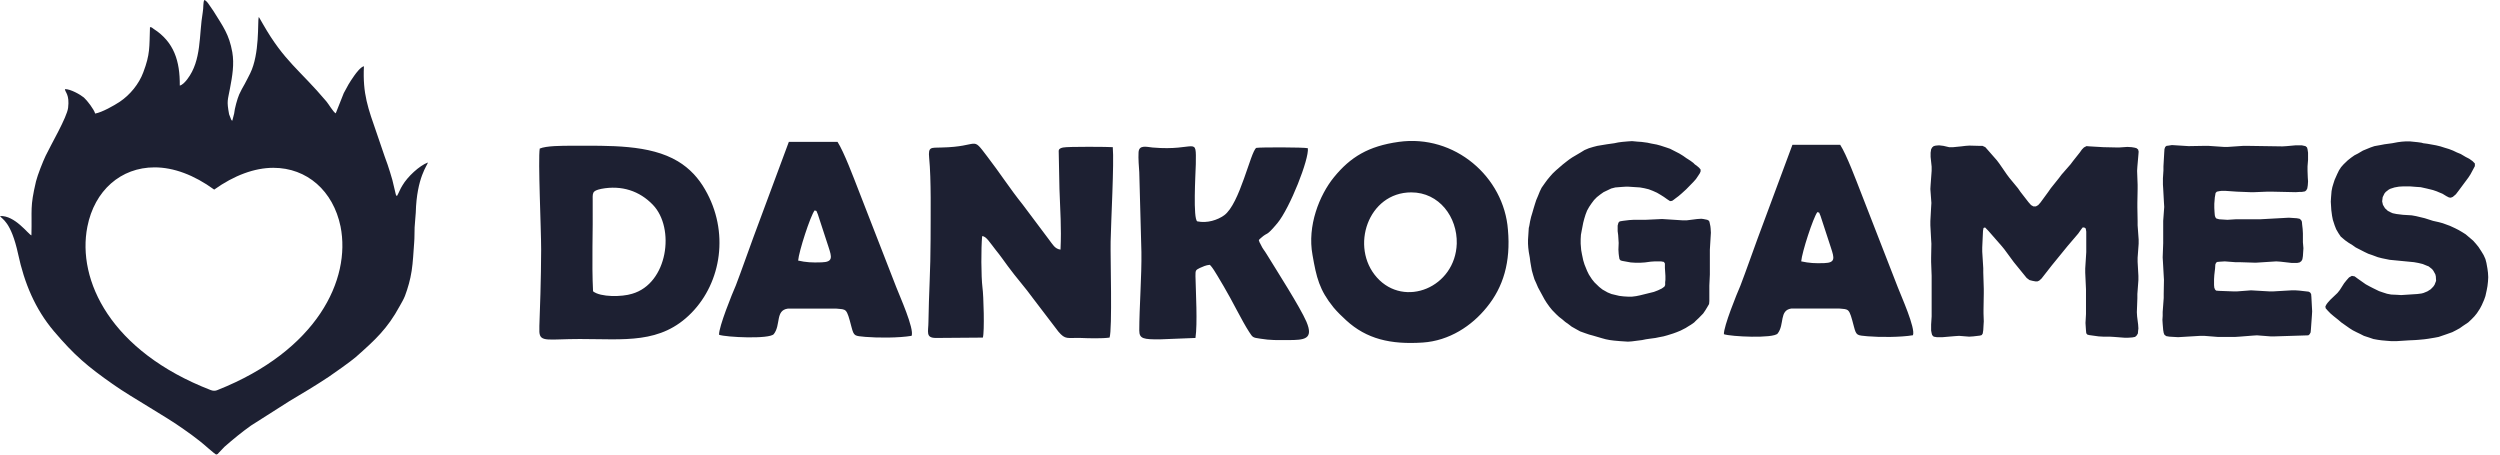
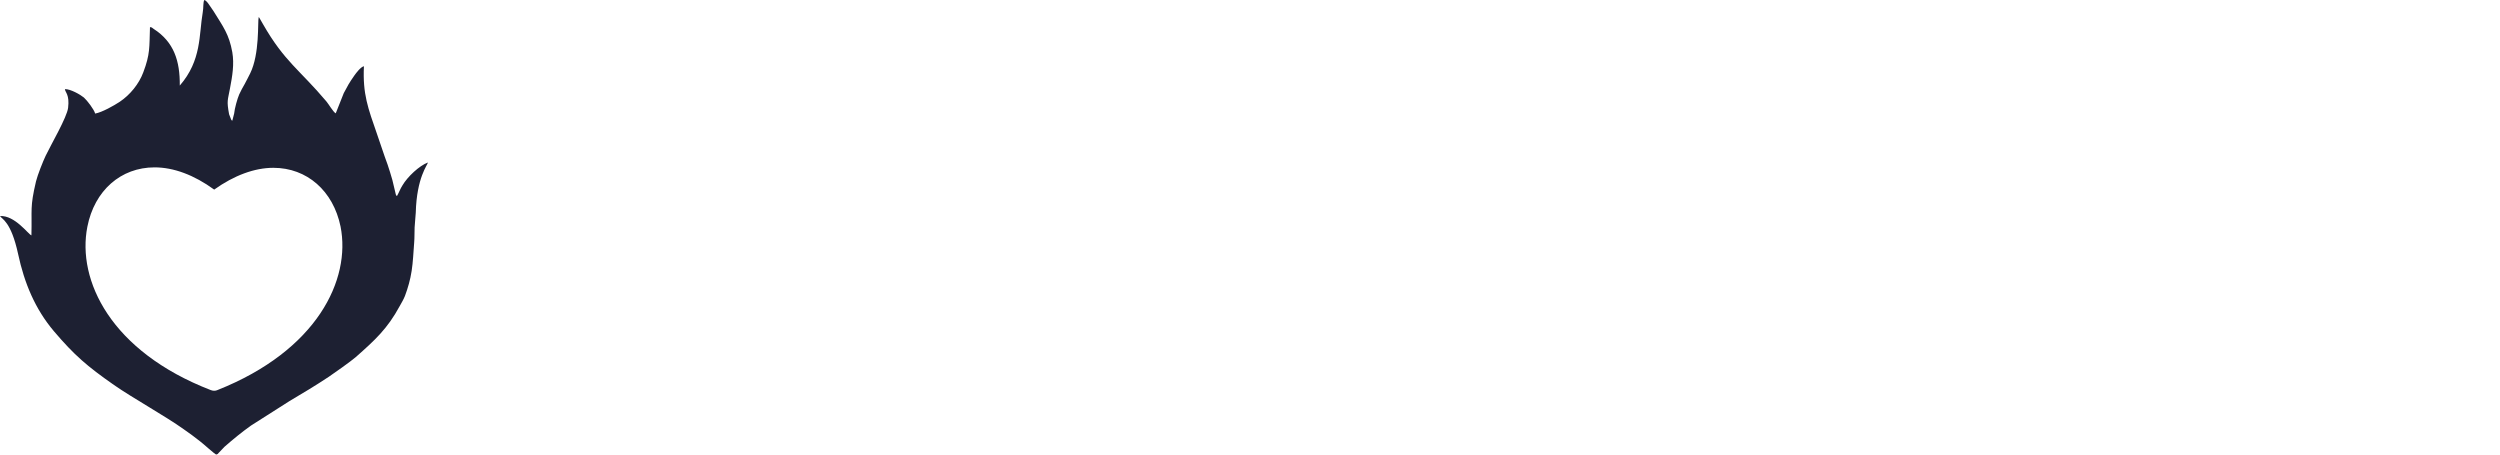
<svg xmlns="http://www.w3.org/2000/svg" width="209" height="38" viewBox="0 0 209 38" fill="none">
-   <path d="M77.797 20.041C77.797 22.493 77.647 24.649 77.618 26.894C77.618 27.721 77.348 28.253 78.246 28.253L82.166 28.223C82.316 27.75 82.226 24.649 82.136 24.058C82.016 23.084 82.016 20.75 82.106 19.746C82.435 19.716 82.794 20.337 83.243 20.898C83.632 21.37 83.931 21.814 84.26 22.257C84.949 23.202 85.727 24.058 86.385 24.974L88.48 27.721C89.078 28.43 89.228 28.223 90.335 28.253C91.023 28.282 92.1 28.312 92.759 28.223C92.998 27.544 92.819 21.43 92.849 20.189C92.879 18.505 93.148 13.602 93.028 12.303C92.819 12.273 89.258 12.243 88.869 12.332C88.45 12.421 88.51 12.598 88.51 12.746L88.57 15.788C88.629 17.678 88.749 18.948 88.659 20.868C88.18 20.809 88.001 20.425 87.702 20.041L85.487 17.088C84.44 15.788 83.572 14.429 82.525 13.071C81.178 11.298 81.986 12.273 78.695 12.332C77.827 12.362 77.588 12.243 77.677 13.189C77.857 15.02 77.797 18.003 77.797 20.041ZM66.725 21.784C66.785 21.016 67.743 18.062 68.102 17.59C68.341 17.678 68.192 17.531 68.371 17.915L69.269 20.662C69.538 21.489 69.658 21.902 68.7 21.932C67.862 21.961 67.384 21.932 66.725 21.784ZM60.112 27.987C60.681 28.194 64.332 28.371 64.691 27.928C65.289 27.16 64.81 25.949 65.858 25.801H69.927C70.765 25.89 70.765 25.712 71.184 27.337C71.393 28.134 71.453 28.075 72.351 28.164C73.398 28.253 75.164 28.253 76.211 28.075C76.451 27.485 75.194 24.708 74.924 23.999L71.752 15.847C71.393 14.931 70.556 12.687 70.017 11.86H65.947L62.985 19.835C62.506 21.134 62.027 22.523 61.519 23.852C61.219 24.531 60.082 27.337 60.112 27.987ZM95.243 27.632C95.243 28.341 95.632 28.371 96.948 28.371L99.941 28.253C100.12 27.042 99.97 24.442 99.941 23.084C99.941 22.611 99.941 22.581 100.3 22.404C100.569 22.286 100.808 22.168 101.137 22.139L101.227 22.227C101.556 22.611 102.005 23.468 102.304 23.94C102.993 25.092 103.831 26.835 104.429 27.75C104.728 28.194 104.698 28.223 105.357 28.312C106.224 28.459 106.823 28.43 107.691 28.43C109.037 28.43 109.845 28.371 109.217 26.894C108.678 25.653 106.763 22.67 105.895 21.252C105.686 20.898 105.596 20.868 105.387 20.425C105.237 20.1 105.357 20.455 105.237 20.071C105.327 19.982 105.267 20.012 105.416 19.894C106.045 19.332 105.776 19.864 106.793 18.653C107.84 17.383 109.456 13.277 109.336 12.391C109.007 12.303 105.357 12.303 105.027 12.362C104.549 12.657 103.651 17.058 102.334 18.003C101.796 18.387 100.928 18.683 100.09 18.505C99.731 18.269 99.941 14.666 99.97 13.72C100 11.269 100.06 12.657 96.35 12.332C95.811 12.273 95.213 12.096 95.183 12.746C95.153 13.248 95.213 13.986 95.243 14.4L95.422 21.075C95.452 23.025 95.243 25.771 95.243 27.632ZM49.579 24.354C49.459 21.932 49.579 19.362 49.549 16.91C49.549 16.113 49.459 15.965 50.267 15.788C51.973 15.463 53.469 15.965 54.576 17.117C56.462 19.067 55.833 23.704 52.841 24.561C52.003 24.826 50.208 24.856 49.579 24.354ZM45.121 12.421C44.971 13.336 45.24 19.126 45.24 20.868C45.24 22.079 45.21 23.32 45.18 24.561L45.091 27.248C45.091 27.396 45.091 27.603 45.091 27.75C45.151 28.637 45.839 28.341 48.472 28.341C52.212 28.341 55.235 28.784 57.808 26.155C60.322 23.586 60.98 19.362 58.945 15.847C58.407 14.902 57.658 14.075 56.671 13.484C54.307 12.066 50.956 12.184 47.814 12.184C47.006 12.184 45.659 12.184 45.121 12.421ZM117.984 16.083C120.318 16.083 121.844 18.151 121.785 20.366C121.665 24.029 117.416 25.771 115.112 23.202C112.837 20.662 114.364 16.083 117.984 16.083ZM116.937 11.86C114.394 12.214 112.897 13.13 111.521 14.813C110.294 16.32 109.277 18.889 109.725 21.311C110.055 23.202 110.294 24.236 111.491 25.712C111.79 26.067 112.179 26.451 112.538 26.776C114.244 28.341 116.249 28.814 118.942 28.637C121.156 28.489 123.041 27.248 124.298 25.683C125.675 23.999 126.303 21.902 126.064 19.214C125.735 14.784 121.605 11.21 116.937 11.86Z" fill="#1D2032" />
-   <path fill-rule="evenodd" clip-rule="evenodd" d="M142.987 18.904L143.008 19.08L143.03 19.454L142.944 20.884V22.952L142.901 23.876V25.174L142.88 25.416L142.751 25.636L142.579 25.922L142.386 26.208L142.021 26.582L141.763 26.824L141.634 26.956L141.355 27.154L141.205 27.242L140.926 27.418L140.496 27.638L140.174 27.77L139.873 27.88L139.38 28.034L139.058 28.122L138.714 28.188L138.392 28.254L137.898 28.32L137.597 28.364L137.275 28.43L136.417 28.54L136.094 28.562L135.429 28.518L134.935 28.474L134.591 28.43L134.248 28.364L133.926 28.276L133.174 28.056L132.852 27.968L132.53 27.858L132.101 27.704L131.822 27.55L131.392 27.308L131.135 27.11L130.855 26.912L130.598 26.692L130.34 26.494L130.104 26.274L129.76 25.922L129.546 25.658L129.309 25.328L129.116 25.02L128.579 24.03L128.429 23.678L128.279 23.348L128.171 22.996L128.064 22.622L128 22.27L127.935 21.896L127.892 21.544L127.806 21.06L127.763 20.708L127.742 20.378V20.048L127.806 19.058L127.849 18.882L127.914 18.508L128 18.134L128.107 17.782L128.214 17.408L128.322 17.056L128.429 16.726L128.579 16.374L128.73 16L128.88 15.692L129.159 15.296L129.352 15.032L129.589 14.746L129.825 14.482L130.082 14.24L130.641 13.756L130.92 13.536L131.177 13.338L131.435 13.162L132.144 12.744L132.466 12.546L132.831 12.392L133.196 12.282L133.539 12.194L134.334 12.062L134.956 11.974L135.279 11.908L135.601 11.864L136.094 11.82L136.438 11.798L136.91 11.842L137.232 11.864L137.726 11.93L138.027 11.996L138.499 12.084L138.821 12.172L139.294 12.326L139.616 12.436L140.389 12.832L140.711 13.03L140.99 13.228L141.097 13.294L141.334 13.448L141.57 13.624L141.677 13.734L141.913 13.91L142.042 14.02L142.171 14.174V14.328L142.107 14.482L141.978 14.68L141.784 14.966L141.57 15.208L140.969 15.824L140.582 16.176L140.324 16.396L140.088 16.572L139.916 16.704L139.788 16.792L139.616 16.814L139.38 16.66L139.101 16.462L138.821 16.286L138.521 16.11L138.177 15.956L137.834 15.824L137.469 15.736L137.104 15.67L136.094 15.604H135.944L135.601 15.626L135.042 15.67L134.699 15.758L134.055 16.066L133.776 16.264L133.496 16.484L133.26 16.726L133.045 17.012L132.852 17.298L132.68 17.606L132.552 17.936L132.444 18.288L132.358 18.618L132.23 19.278L132.165 19.63L132.144 20.004V20.378L132.187 20.906L132.251 21.258L132.358 21.764L132.466 22.116L132.68 22.644L132.831 22.952L133.088 23.348L133.303 23.612L133.69 23.986L133.969 24.206L134.398 24.448L134.72 24.58L135.364 24.734L135.729 24.778L136.094 24.8H136.438L136.782 24.756L137.104 24.69L138.263 24.404L138.607 24.272L138.929 24.118L139.143 23.964L139.208 23.832V23.59L139.229 23.392V23.062L139.186 22.402V22.028L139.101 21.896L138.864 21.852H138.349L138.005 21.874L137.512 21.94L137.168 21.962H136.674L136.331 21.94L135.601 21.808L135.472 21.764L135.386 21.654L135.343 21.39L135.321 21.214L135.3 20.862L135.321 20.312L135.279 19.652L135.236 19.322V18.86L135.3 18.618L135.407 18.508L135.665 18.464L136.202 18.398L136.567 18.376H137.555L138.95 18.31L140.668 18.42H141.011L141.892 18.31L142.235 18.288L142.407 18.31L142.729 18.376L142.88 18.464L142.922 18.596L142.987 18.904ZM178.684 24.932L178.641 26.098L178.662 26.45L178.748 27.132L178.77 27.462L178.748 27.638L178.727 27.88L178.619 28.056L178.491 28.166L178.254 28.21L177.932 28.232H177.589L176.73 28.166L176.365 28.144H175.828L175.442 28.122L174.647 28.012L174.497 27.968L174.411 27.858L174.389 27.638L174.368 27.33L174.347 27L174.389 26.252V24.184L174.325 22.798V22.446L174.411 21.082V19.366L174.368 19.102L174.239 19.014H174.11L173.96 19.212L173.745 19.52L172.844 20.576L171.534 22.182L170.675 23.282L170.482 23.458L170.331 23.524H170.16L169.923 23.48L169.666 23.414L169.43 23.238L168.356 21.918L167.562 20.84L167.347 20.576L166.23 19.3L165.951 19.014L165.822 19.058L165.779 19.3L165.715 20.686V21.038L165.801 22.424V22.776L165.844 24.162V24.514L165.822 25.878V26.208L165.844 26.868L165.822 27.22L165.801 27.594L165.758 27.88L165.672 28.012L165.522 28.056L164.963 28.122L164.62 28.144L163.783 28.078L163.439 28.1L162.408 28.188H161.914L161.657 28.144L161.528 28.012L161.485 27.858L161.442 27.638V27.132L161.485 26.45V23.062L161.442 21.896V21.544L161.464 20.378L161.442 20.026L161.378 18.838V18.486L161.442 17.32L161.464 16.968L161.378 15.802L161.399 15.45L161.485 14.284V13.932L161.399 13.118V12.766L161.442 12.48L161.528 12.326L161.657 12.216L161.829 12.172L162.108 12.15L162.473 12.194L162.945 12.304H163.289L163.954 12.238L164.319 12.194L164.641 12.172L165.457 12.194H165.736L165.973 12.304L166.187 12.546L166.939 13.404L167.154 13.69L167.776 14.592L167.991 14.878L168.7 15.736L168.914 16.044L169.58 16.902L169.795 17.144L169.988 17.254H170.203L170.396 17.144L170.589 16.924L171.233 16.044L171.448 15.736L172.135 14.878L172.35 14.592L173.101 13.734L173.316 13.448L173.874 12.744L174.046 12.502L174.218 12.326L174.432 12.216L174.712 12.238L175.85 12.304L176.859 12.326H177.202L177.846 12.282L178.211 12.304L178.469 12.348L178.619 12.392L178.748 12.502L178.791 12.678L178.77 12.942L178.684 13.932L178.662 14.284L178.705 15.45V15.802L178.684 16.968V17.32L178.705 18.486V18.838L178.791 20.026V20.378L178.705 21.544V21.896L178.77 23.062V23.414L178.684 24.58V24.932ZM144.118 27.939C144.089 27.301 145.205 24.546 145.499 23.879C145.998 22.575 146.468 21.212 146.938 19.936L149.846 12.107H153.841C154.37 12.919 155.193 15.123 155.545 16.022L158.659 24.024C158.923 24.72 160.157 27.446 159.922 28.026C158.894 28.2 157.161 28.2 156.133 28.113C155.251 28.026 155.193 28.084 154.987 27.301C154.576 25.706 154.576 25.88 153.753 25.793H149.758C148.73 25.938 149.2 27.127 148.613 27.881C148.26 28.316 144.676 28.142 144.118 27.939ZM150.581 21.85C151.256 21.995 151.726 22.024 152.52 21.995C153.46 21.966 153.342 21.56 153.078 20.748L152.196 18.051C152.02 17.674 152.167 17.819 151.932 17.732C151.58 18.196 150.64 21.096 150.581 21.85ZM193.232 24.822L193.296 26.032L193.275 26.384L193.189 27.572L193.167 27.792L193.082 27.946L192.974 28.034L190.161 28.122H189.818L188.68 28.034L188.336 28.056L187.22 28.144L186.876 28.166H185.395L184.278 28.078H183.935L182.088 28.188L181.358 28.144L181.1 28.1L180.95 27.99L180.886 27.836L180.843 27.594L180.8 27.088L180.778 26.736L180.8 26.406V26.076L180.886 24.91V24.558L180.907 23.392L180.886 23.04L180.821 21.874L180.8 21.522L180.843 20.334V18.464L180.929 17.298L180.907 16.946L180.843 15.78L180.821 15.428V14.9L180.864 14.24V13.91L180.929 12.766L180.95 12.458L181.014 12.282L181.122 12.194L181.294 12.172L181.573 12.128L182.968 12.216L184.278 12.194H184.622L185.91 12.282H186.254L187.542 12.194H187.885L190.806 12.238L191.171 12.216L191.901 12.15H192.437L192.738 12.216L192.867 12.326L192.91 12.48L192.953 12.766V13.36L192.91 13.91V14.284L192.931 14.834L192.953 15.164L192.931 15.494L192.888 15.758L192.802 15.912L192.695 16L192.437 16.044H192.266L191.922 16.066L189.904 16.022H189.56L188.465 16.066H188.122L187.005 16.022L186.039 15.956H185.717L185.545 15.978L185.33 16.022L185.223 16.132L185.201 16.264L185.158 16.506L185.116 17.034V17.386L185.137 17.76L185.158 18.002L185.201 18.156L185.287 18.266L185.524 18.332L186.211 18.376L186.898 18.332H188.937L191.342 18.2L192.008 18.244L192.244 18.288L192.373 18.398L192.437 18.53L192.459 18.772L192.502 19.146L192.523 19.52V20.246L192.566 20.752L192.523 21.412L192.48 21.676L192.394 21.83L192.244 21.94L192.029 21.984H191.6L190.634 21.874L190.29 21.852L188.572 21.962L187.198 21.918H186.855L185.996 21.852L185.631 21.874L185.373 21.896L185.266 21.962L185.201 22.116L185.18 22.446L185.116 22.996L185.094 23.348V23.832L185.116 24.052L185.18 24.206L185.266 24.294L185.502 24.316L186.683 24.36H187.027L188.186 24.272L189.71 24.36H190.054L191.578 24.272H191.901L192.223 24.294L192.996 24.382L193.124 24.448L193.21 24.58L193.232 24.822ZM207.995 22.798L208.016 23.172L207.995 23.546L207.952 23.92L207.887 24.272L207.78 24.756L207.672 25.064L207.479 25.504L207.329 25.79L207.071 26.186L206.857 26.45L206.599 26.714L206.341 26.956L205.912 27.242L205.633 27.44L205.311 27.616L205.01 27.77L204.516 27.946L203.872 28.166L203.528 28.232L202.992 28.32L202.67 28.364L202.197 28.408L201.897 28.43L201.403 28.452L200.372 28.518H199.9L199.599 28.496L199.105 28.452L198.783 28.408L198.418 28.342L198.096 28.232L197.624 28.078L197.323 27.924L197.001 27.77L196.7 27.616L196.421 27.44L195.734 26.956L195.477 26.736L195.09 26.428L194.832 26.208L194.596 25.966L194.424 25.768L194.403 25.614L194.51 25.416L194.596 25.306L194.811 25.064L195.412 24.492L195.605 24.25L195.97 23.678L196.164 23.436L196.378 23.194L196.615 23.062L196.851 23.106L197.087 23.282L197.774 23.766L198.096 23.942L198.397 24.096L198.891 24.338L199.213 24.448L199.556 24.558L199.9 24.624L200.394 24.646L200.737 24.668L202.09 24.58L202.433 24.536L202.605 24.492L202.927 24.36L203.206 24.184L203.421 23.964L203.528 23.81L203.657 23.48L203.636 23.106L203.593 22.93L203.421 22.622L203.314 22.49L203.035 22.27L202.863 22.204L202.541 22.072L202.176 21.984L201.811 21.918L199.771 21.72L199.127 21.588L198.783 21.5L198.311 21.324L197.989 21.214L197.667 21.06L196.937 20.686L196.658 20.488L196.335 20.29L196.056 20.092L195.691 19.784L195.498 19.498L195.305 19.168L195.176 18.838L195.026 18.376L194.961 18.046L194.897 17.562L194.854 16.858L194.875 16.506L194.918 15.978L194.983 15.648L195.069 15.362L195.176 15.032L195.391 14.548L195.541 14.24L195.713 13.976L195.927 13.734L196.271 13.404L196.55 13.184L196.829 12.986L197.13 12.832L197.538 12.59L198.182 12.326L198.504 12.216L198.998 12.128L199.341 12.062L199.986 11.974L200.458 11.886L200.802 11.842L201.124 11.82H201.467L202.111 11.886L202.433 11.93L202.584 11.974L202.927 12.018L203.657 12.15L204.022 12.238L204.366 12.348L204.731 12.458L205.074 12.59L205.396 12.744L205.719 12.876L206.127 13.118L206.427 13.272L206.706 13.47L206.899 13.668V13.888L206.771 14.13L206.534 14.57L206.363 14.834L205.547 15.934L205.311 16.242L205.053 16.462L204.881 16.528L204.731 16.506L204.516 16.396L204.194 16.198L203.872 16.066L203.722 16L203.4 15.89L203.228 15.846L202.863 15.758L202.369 15.648L202.025 15.626L201.467 15.582H200.909L200.544 15.604L200.179 15.67L199.835 15.78L199.706 15.846L199.449 16.044L199.341 16.176L199.191 16.484L199.148 16.836L199.213 17.122L199.384 17.408L199.621 17.628L199.878 17.76L200.029 17.826L200.351 17.892L200.887 17.958L201.617 18.002L201.982 18.068L202.713 18.244L203.4 18.464L203.893 18.574L204.216 18.662L204.817 18.882L205.246 19.08L205.547 19.234L205.847 19.41L206.127 19.586L206.749 20.114L206.985 20.378L207.2 20.642L207.458 21.038L207.63 21.324L207.78 21.654L207.866 21.984L207.952 22.468L207.995 22.798Z" fill="#1D2032" />
-   <path d="M15.03 7.154C15.241 7.117 15.529 6.801 15.663 6.615C16.871 5.036 16.622 2.917 16.948 1.041C17.024 0.65 16.967 0.186 17.082 0C17.254 0.056 17.389 0.26 17.504 0.427C17.619 0.595 17.715 0.725 17.849 0.929C18.654 2.23 19.152 2.862 19.421 4.367C19.593 5.37 19.421 6.374 19.229 7.377C19.037 8.418 18.942 8.399 19.152 9.551L19.325 9.997C19.382 10.09 19.344 10.034 19.421 10.09L19.574 9.495C19.613 9.068 19.843 8.25 19.996 7.897C20.13 7.6 20.303 7.284 20.456 7.024C20.629 6.727 20.744 6.448 20.916 6.132C21.721 4.497 21.53 1.84 21.625 1.431C21.683 1.468 21.664 1.468 21.702 1.524L21.99 2.025C23.773 5.147 25.057 5.835 27.281 8.473C27.473 8.696 27.856 9.365 28.067 9.477L28.738 7.786C29.083 7.135 29.179 6.95 29.62 6.318C29.793 6.076 30.157 5.593 30.425 5.537C30.31 7.86 30.77 9.049 31.518 11.205C31.825 12.078 32.074 12.877 32.4 13.751C32.534 14.122 32.687 14.661 32.803 15.051L33.09 16.259C33.148 16.389 33.128 16.334 33.186 16.389C33.358 16.092 33.454 15.795 33.646 15.497C34.068 14.773 35.065 13.844 35.774 13.583C35.755 13.788 34.835 14.81 34.758 17.783C34.739 18.21 34.681 18.545 34.662 19.009C34.643 19.418 34.662 19.883 34.624 20.291C34.566 21.016 34.528 21.927 34.413 22.651C34.298 23.395 34.106 24.064 33.857 24.733C33.742 25.03 33.55 25.346 33.416 25.587C32.381 27.501 31.326 28.449 29.754 29.843C29.352 30.196 27.933 31.199 27.492 31.496C26.399 32.221 25.287 32.89 24.214 33.522L20.974 35.584C20.168 36.16 19.517 36.699 18.769 37.35L18.29 37.851C18.136 38 18.27 37.926 18.079 38C17.983 38 16.967 37.071 16.737 36.904C16.315 36.569 15.816 36.198 15.356 35.882C13.823 34.785 11.1 33.28 9.528 32.184C7.266 30.604 6.212 29.694 4.505 27.687C2.933 25.829 2.032 23.655 1.515 21.239C0.92 18.489 0.153 18.322 0 18.062C1.246 17.987 2.358 19.585 2.627 19.678C2.684 17.43 2.492 17.374 3.01 15.163C3.144 14.624 3.585 13.509 3.815 13.026C4.237 12.134 5.598 9.811 5.694 9.012C5.828 7.897 5.445 7.73 5.426 7.451C5.886 7.433 6.729 7.916 7.017 8.157C7.285 8.399 7.86 9.142 7.956 9.495C8.55 9.384 9.528 8.826 10.008 8.511C10.87 7.934 11.618 7.024 11.982 6.039C12.557 4.515 12.481 3.977 12.538 2.267C12.711 2.286 12.691 2.304 12.845 2.416C14.551 3.512 15.05 5.11 15.03 7.154ZM28.47 18.935C27.856 15.962 25.671 14.029 22.852 14.029C21.28 14.029 19.574 14.661 17.906 15.85C16.219 14.624 14.513 13.992 12.922 13.992C10.103 13.992 7.899 15.925 7.304 18.953C6.422 23.432 9.26 29.378 17.619 32.611C17.715 32.648 17.81 32.667 17.906 32.667C18.002 32.667 18.098 32.648 18.175 32.611C26.514 29.304 29.352 23.376 28.47 18.935Z" fill="#1D2032" />
+   <path d="M15.03 7.154C16.871 5.036 16.622 2.917 16.948 1.041C17.024 0.65 16.967 0.186 17.082 0C17.254 0.056 17.389 0.26 17.504 0.427C17.619 0.595 17.715 0.725 17.849 0.929C18.654 2.23 19.152 2.862 19.421 4.367C19.593 5.37 19.421 6.374 19.229 7.377C19.037 8.418 18.942 8.399 19.152 9.551L19.325 9.997C19.382 10.09 19.344 10.034 19.421 10.09L19.574 9.495C19.613 9.068 19.843 8.25 19.996 7.897C20.13 7.6 20.303 7.284 20.456 7.024C20.629 6.727 20.744 6.448 20.916 6.132C21.721 4.497 21.53 1.84 21.625 1.431C21.683 1.468 21.664 1.468 21.702 1.524L21.99 2.025C23.773 5.147 25.057 5.835 27.281 8.473C27.473 8.696 27.856 9.365 28.067 9.477L28.738 7.786C29.083 7.135 29.179 6.95 29.62 6.318C29.793 6.076 30.157 5.593 30.425 5.537C30.31 7.86 30.77 9.049 31.518 11.205C31.825 12.078 32.074 12.877 32.4 13.751C32.534 14.122 32.687 14.661 32.803 15.051L33.09 16.259C33.148 16.389 33.128 16.334 33.186 16.389C33.358 16.092 33.454 15.795 33.646 15.497C34.068 14.773 35.065 13.844 35.774 13.583C35.755 13.788 34.835 14.81 34.758 17.783C34.739 18.21 34.681 18.545 34.662 19.009C34.643 19.418 34.662 19.883 34.624 20.291C34.566 21.016 34.528 21.927 34.413 22.651C34.298 23.395 34.106 24.064 33.857 24.733C33.742 25.03 33.55 25.346 33.416 25.587C32.381 27.501 31.326 28.449 29.754 29.843C29.352 30.196 27.933 31.199 27.492 31.496C26.399 32.221 25.287 32.89 24.214 33.522L20.974 35.584C20.168 36.16 19.517 36.699 18.769 37.35L18.29 37.851C18.136 38 18.27 37.926 18.079 38C17.983 38 16.967 37.071 16.737 36.904C16.315 36.569 15.816 36.198 15.356 35.882C13.823 34.785 11.1 33.28 9.528 32.184C7.266 30.604 6.212 29.694 4.505 27.687C2.933 25.829 2.032 23.655 1.515 21.239C0.92 18.489 0.153 18.322 0 18.062C1.246 17.987 2.358 19.585 2.627 19.678C2.684 17.43 2.492 17.374 3.01 15.163C3.144 14.624 3.585 13.509 3.815 13.026C4.237 12.134 5.598 9.811 5.694 9.012C5.828 7.897 5.445 7.73 5.426 7.451C5.886 7.433 6.729 7.916 7.017 8.157C7.285 8.399 7.86 9.142 7.956 9.495C8.55 9.384 9.528 8.826 10.008 8.511C10.87 7.934 11.618 7.024 11.982 6.039C12.557 4.515 12.481 3.977 12.538 2.267C12.711 2.286 12.691 2.304 12.845 2.416C14.551 3.512 15.05 5.11 15.03 7.154ZM28.47 18.935C27.856 15.962 25.671 14.029 22.852 14.029C21.28 14.029 19.574 14.661 17.906 15.85C16.219 14.624 14.513 13.992 12.922 13.992C10.103 13.992 7.899 15.925 7.304 18.953C6.422 23.432 9.26 29.378 17.619 32.611C17.715 32.648 17.81 32.667 17.906 32.667C18.002 32.667 18.098 32.648 18.175 32.611C26.514 29.304 29.352 23.376 28.47 18.935Z" fill="#1D2032" />
</svg>